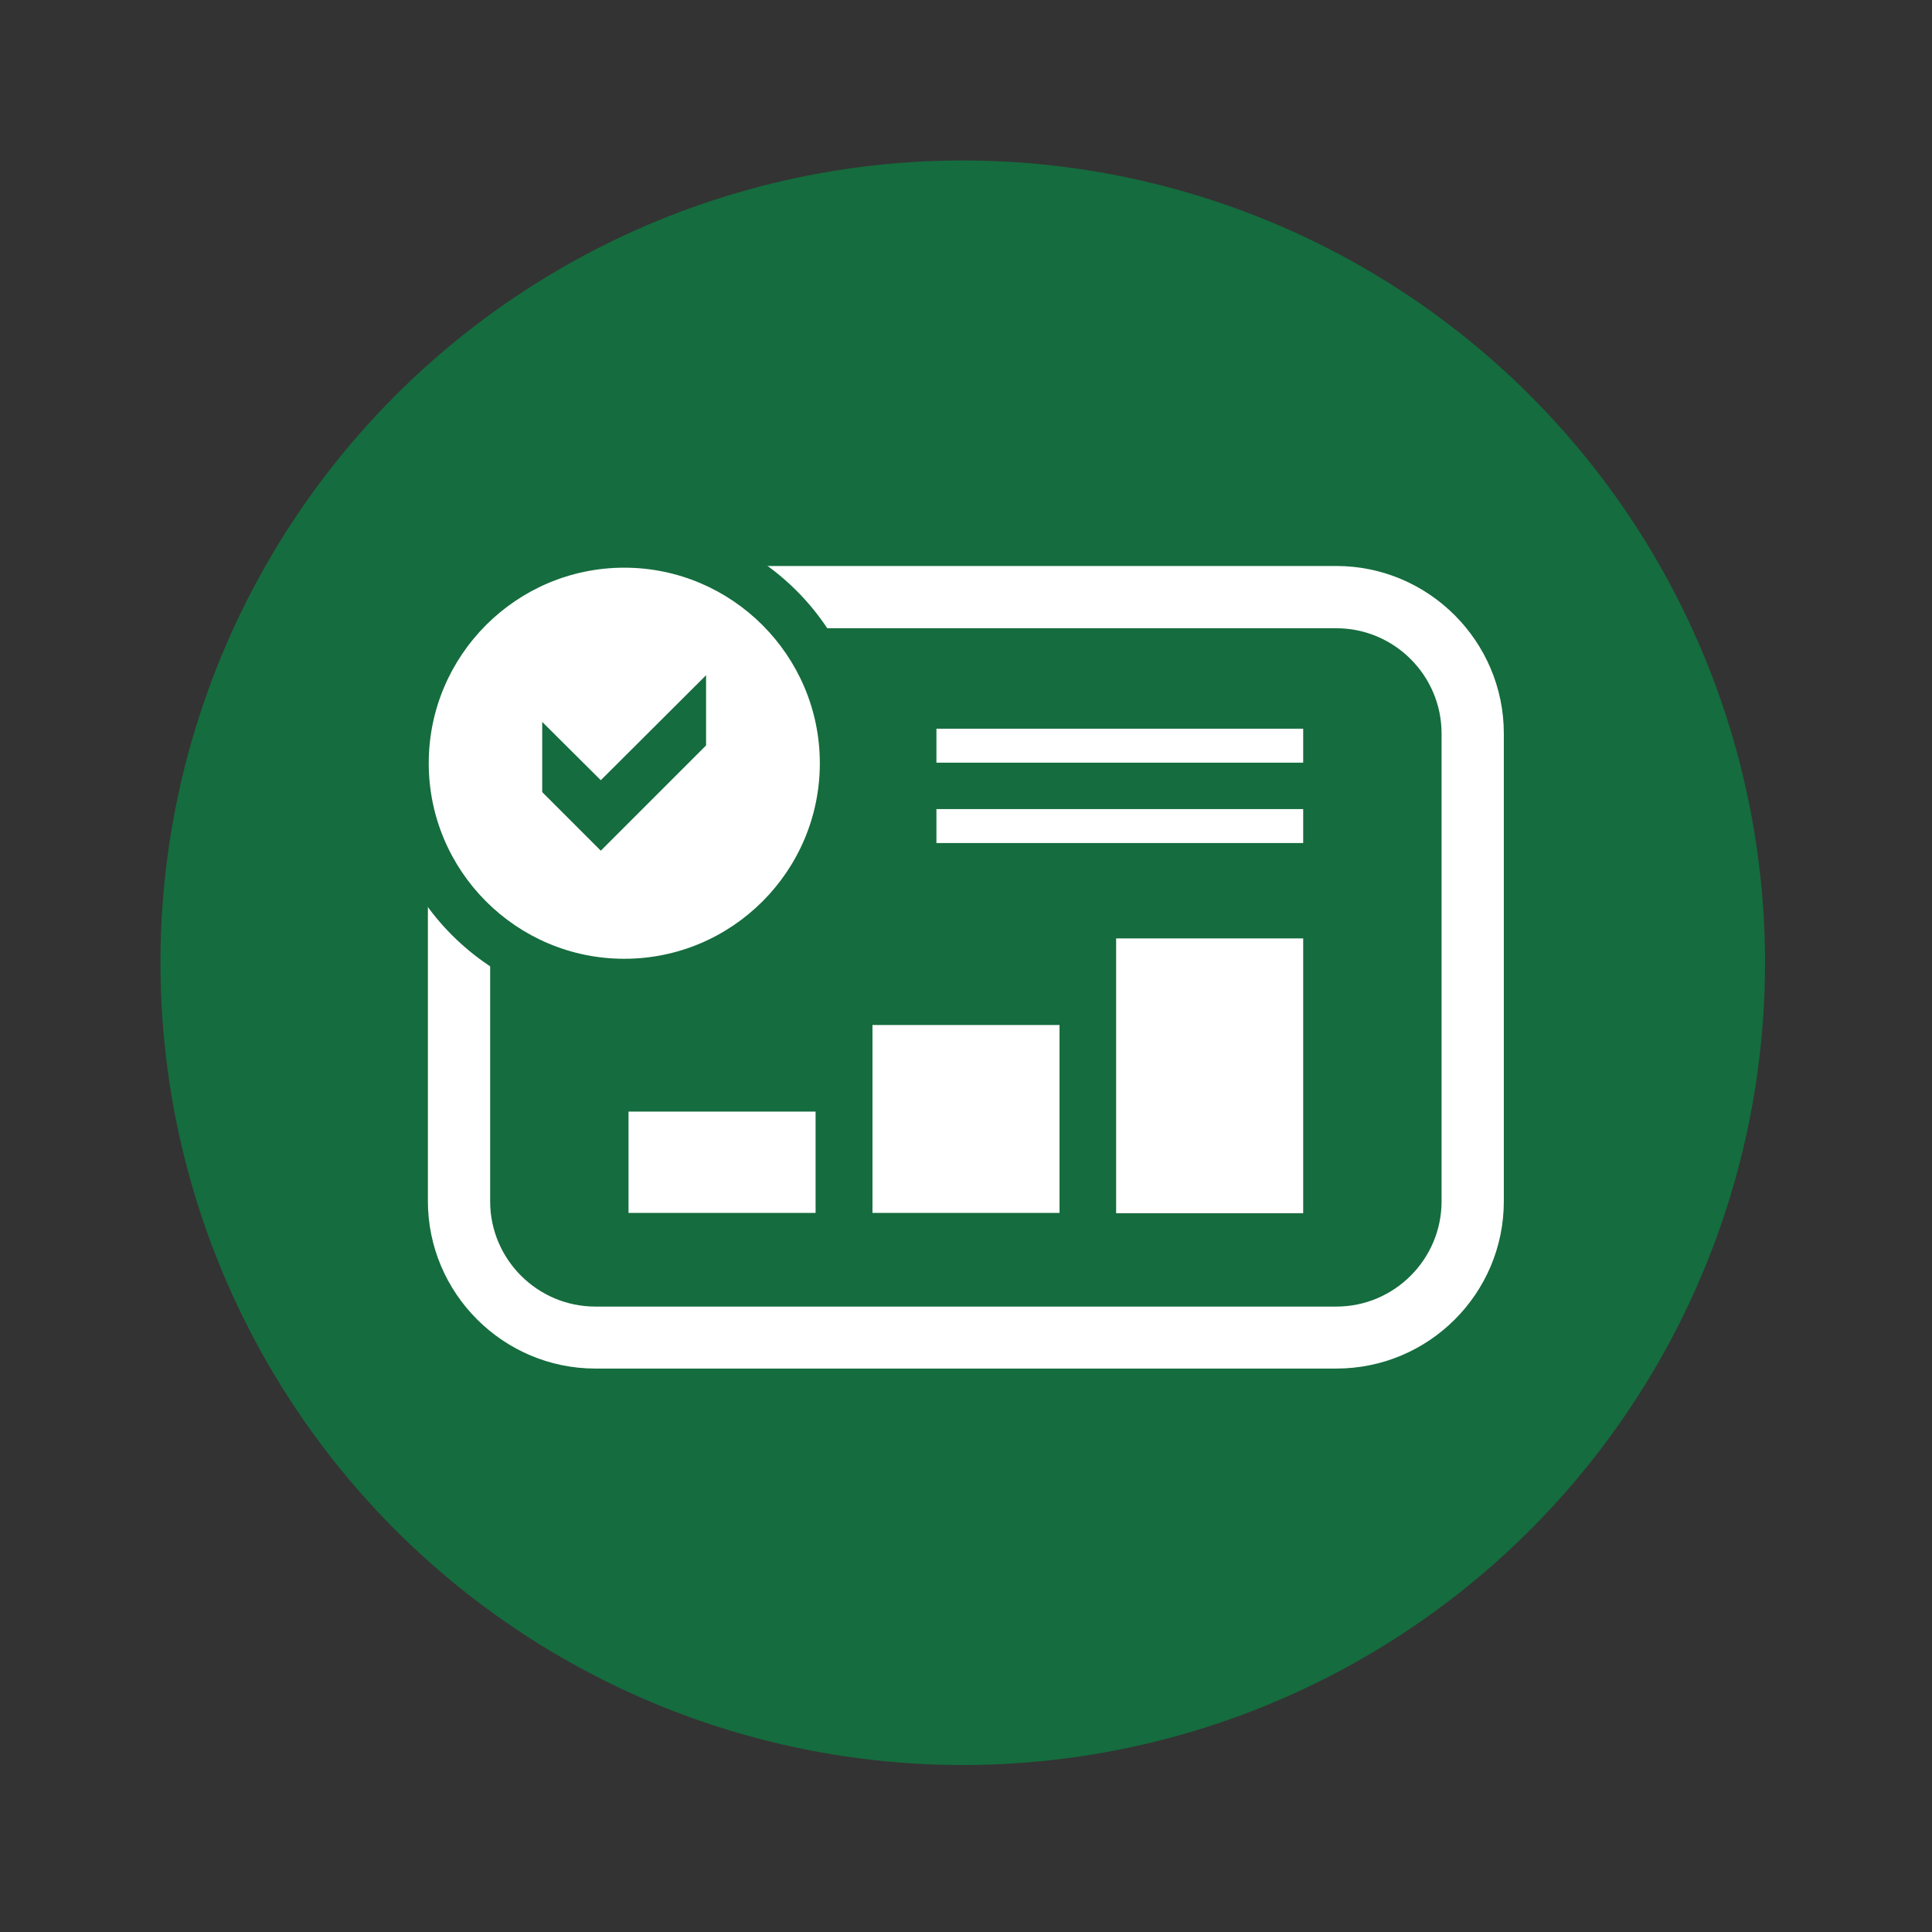
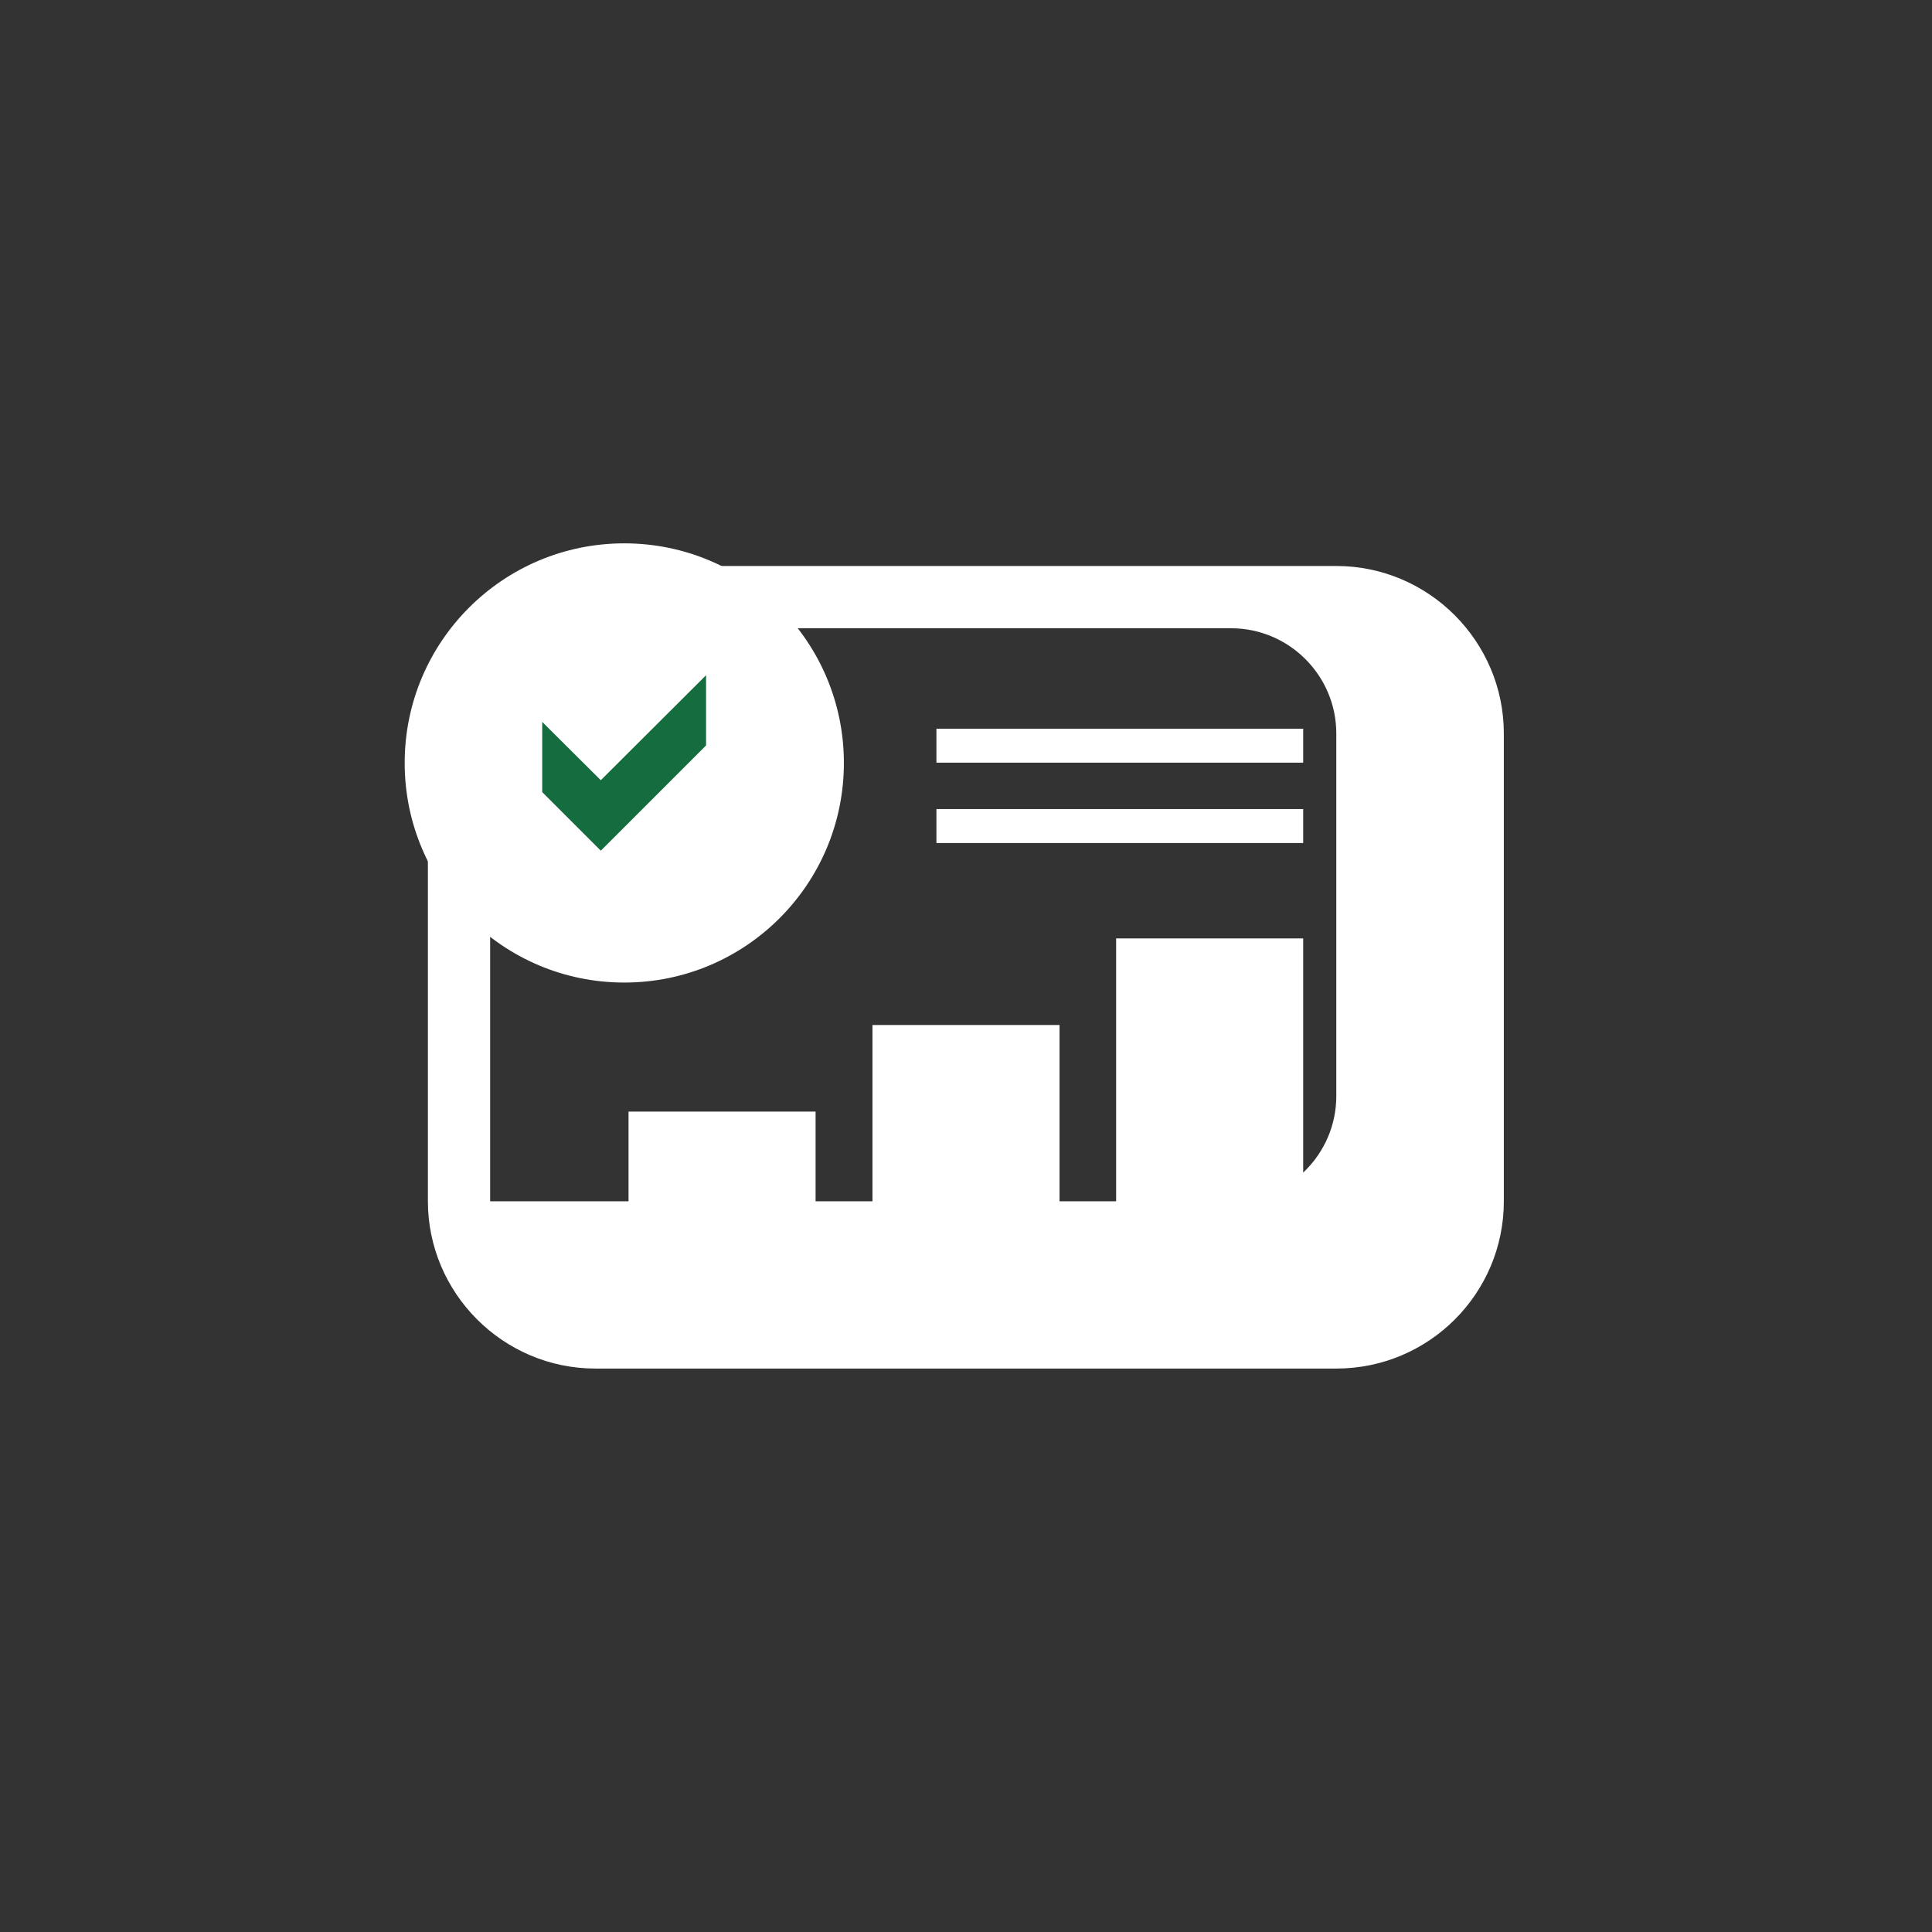
<svg xmlns="http://www.w3.org/2000/svg" version="1.1" id="svg915" x="0px" y="0px" viewBox="0 0 682.7 682.7" style="enable-background:new 0 0 682.7 682.7;" xml:space="preserve">
  <rect x="0" y="0" width="682.7" height="682.7" fill="#333333" stroke="none" />
  <style type="text/css">
	.st0{fill:#156C3E;}
	.st1{fill:#FFFFFF;}
	.st2{fill-rule:evenodd;clip-rule:evenodd;fill:#FFFFFF;}
</style>
  <g>
    <g>
-       <circle class="st0" cx="340.2" cy="340.2" r="283.5" />
-     </g>
+       </g>
  </g>
  <g>
-     <path class="st1" d="M472.2,483.6H210.4c-32.6,0-59.2-26.6-59.2-59.2V259.2c0-32.6,26.6-59.2,59.2-59.2h261.8   c32.6,0,59.2,26.6,59.2,59.2v165.3C531.4,457.1,504.9,483.6,472.2,483.6z M210.4,222c-20.5,0-37.2,16.7-37.2,37.2v165.3   c0,20.5,16.7,37.2,37.2,37.2h261.8c20.5,0,37.2-16.7,37.2-37.2V259.2c0-20.5-16.7-37.2-37.2-37.2H210.4z" />
+     <path class="st1" d="M472.2,483.6H210.4c-32.6,0-59.2-26.6-59.2-59.2V259.2c0-32.6,26.6-59.2,59.2-59.2h261.8   c32.6,0,59.2,26.6,59.2,59.2v165.3C531.4,457.1,504.9,483.6,472.2,483.6z M210.4,222c-20.5,0-37.2,16.7-37.2,37.2v165.3   h261.8c20.5,0,37.2-16.7,37.2-37.2V259.2c0-20.5-16.7-37.2-37.2-37.2H210.4z" />
  </g>
  <g>
    <g>
      <g>
        <rect x="330.9" y="257.5" class="st1" width="129.6" height="12" />
      </g>
      <g>
        <rect x="330.9" y="285.9" class="st1" width="129.6" height="12" />
      </g>
    </g>
  </g>
  <g>
    <rect x="222.1" y="392.8" class="st1" width="66.1" height="35.8" />
    <rect x="308.3" y="362.2" class="st1" width="66.1" height="66.4" />
    <rect x="394.4" y="331.6" class="st1" width="66.1" height="97.1" />
  </g>
  <g>
    <g>
      <g>
        <circle class="st1" cx="220.6" cy="269.6" r="77.6" />
      </g>
      <g>
-         <path class="st0" d="M220.6,355.7c-47.5,0-86.1-38.6-86.1-86.1s38.6-86.1,86.1-86.1s86.1,38.6,86.1,86.1S268,355.7,220.6,355.7z      M220.6,200.6c-38.1,0-69.1,31-69.1,69.1s31,69.1,69.1,69.1s69.1-31,69.1-69.1S258.6,200.6,220.6,200.6z" />
-       </g>
+         </g>
    </g>
    <g>
      <g>
        <g>
          <path class="st0" d="M249.5,263.4l-37.2,37.2l-20.7-20.7v-24.8l20.7,20.6l37.2-37.1V263.4z" />
        </g>
      </g>
    </g>
  </g>
</svg>